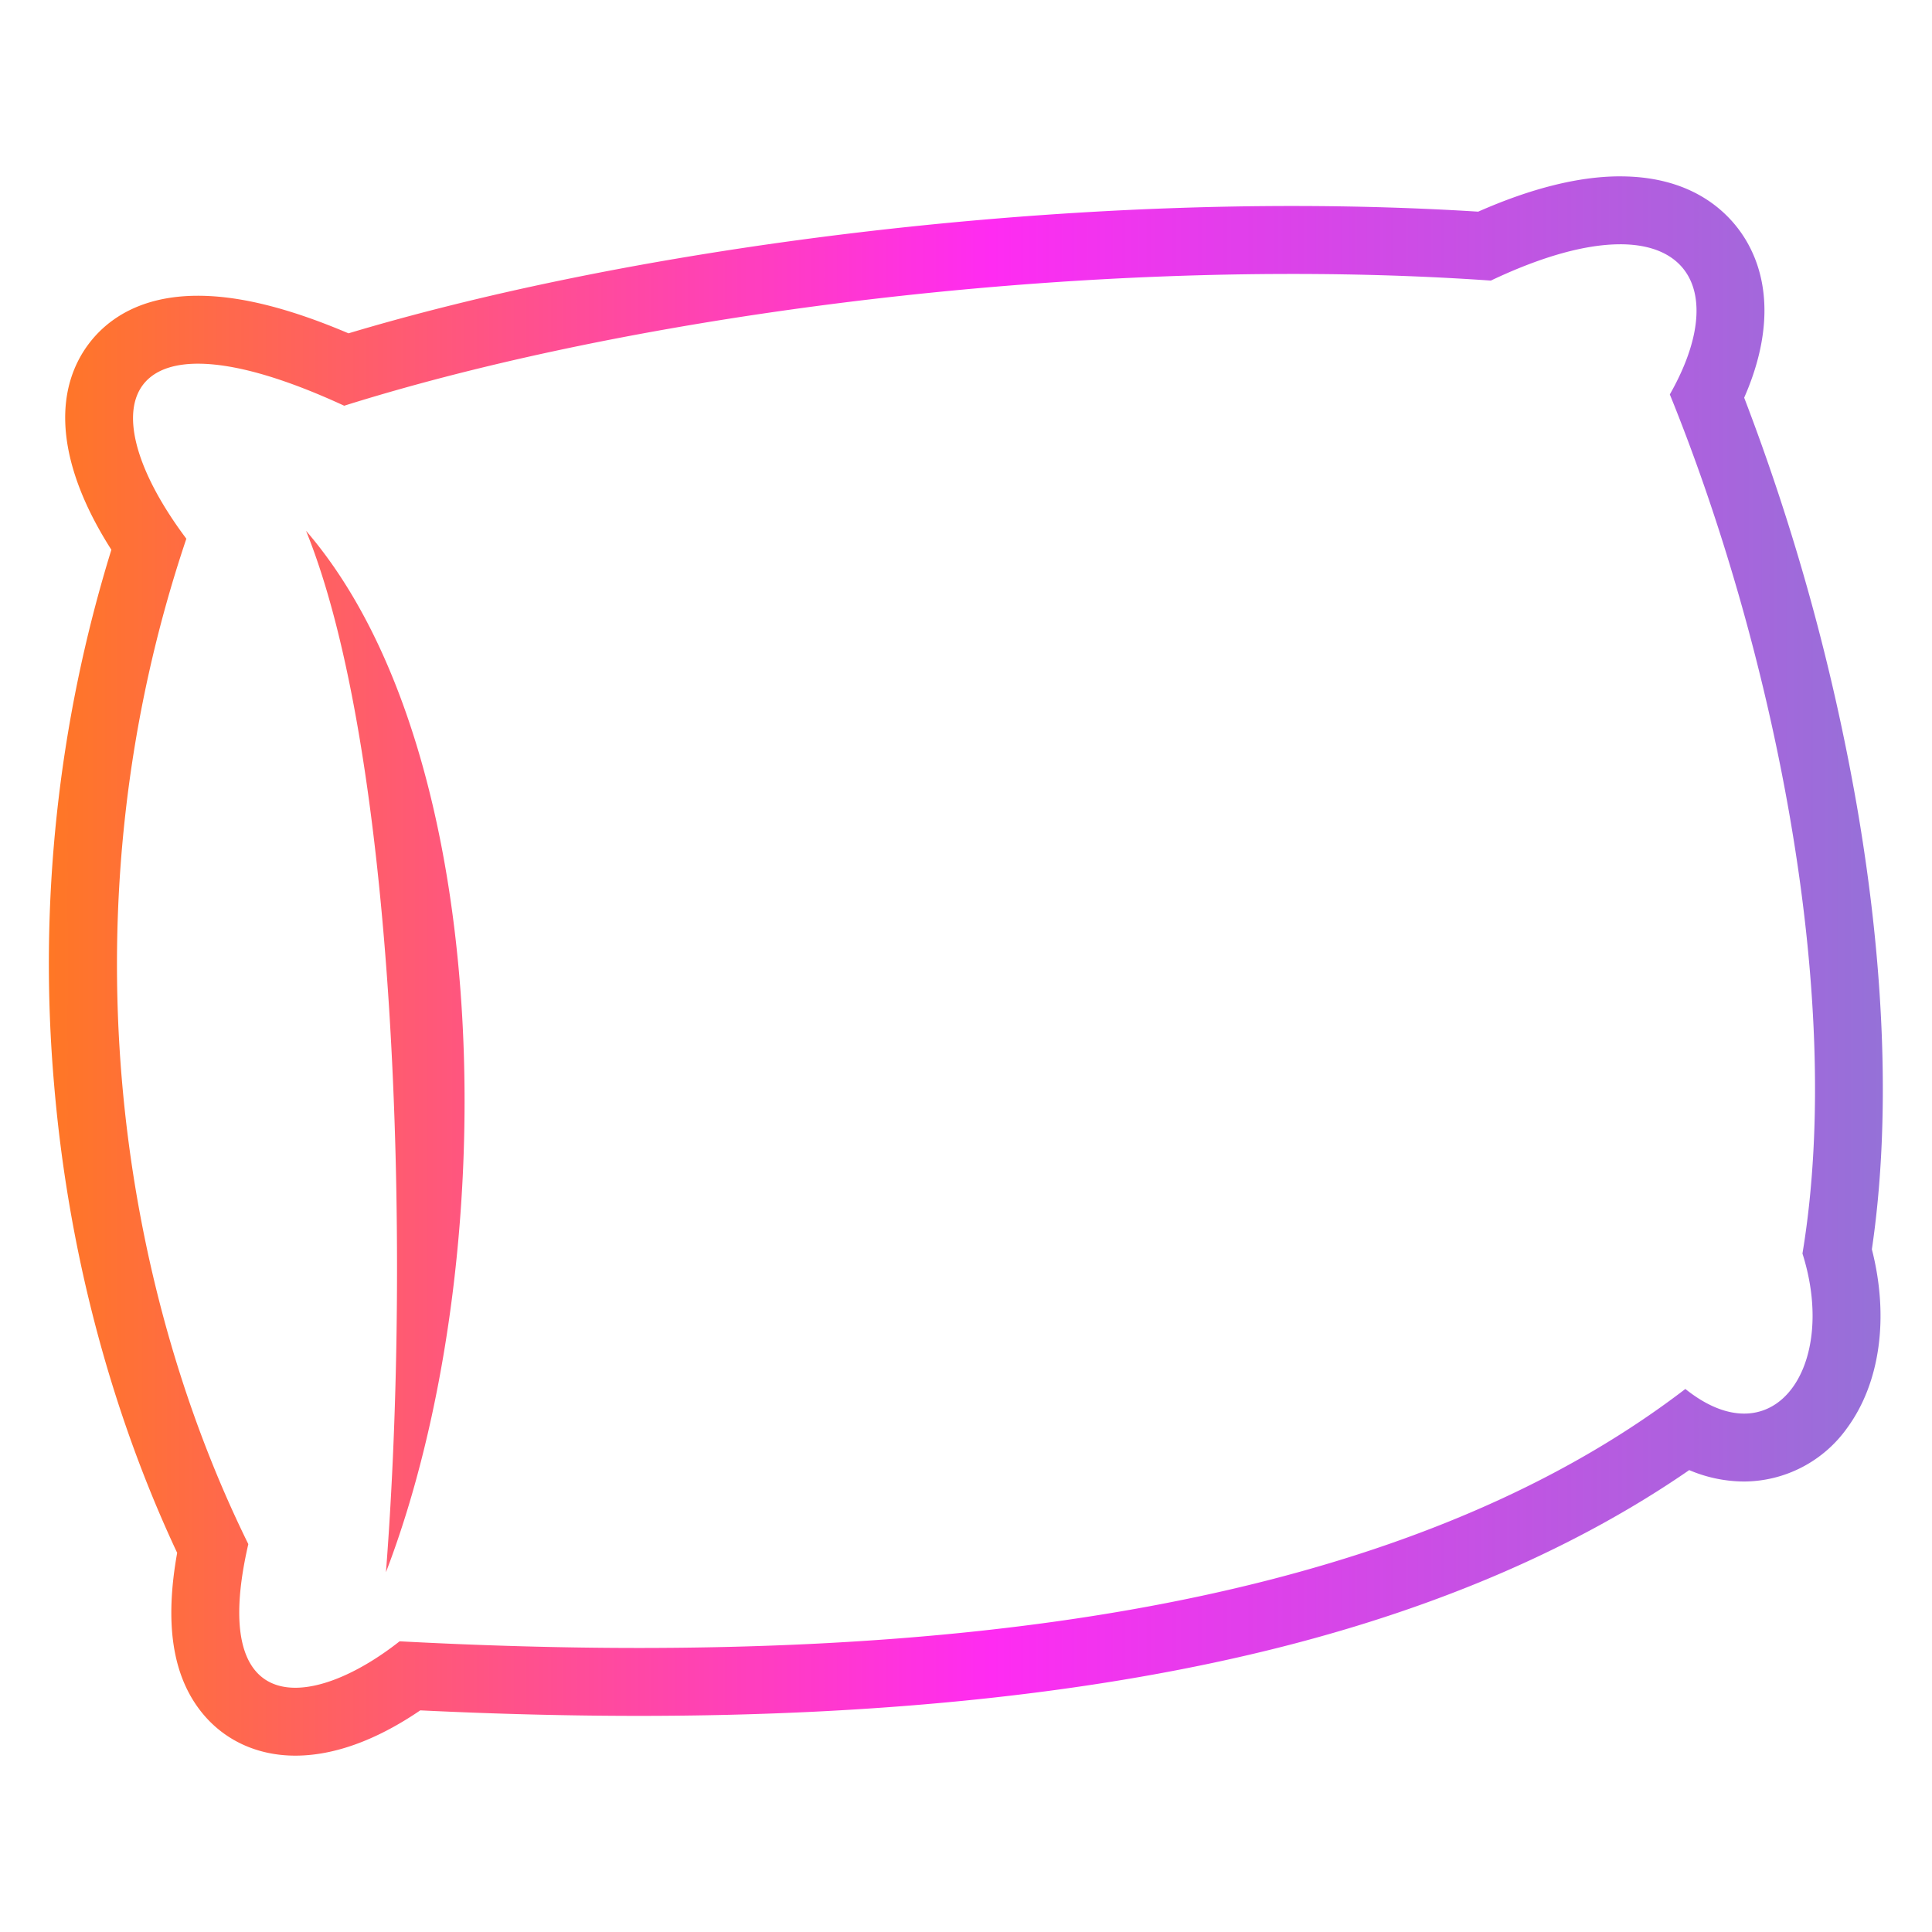
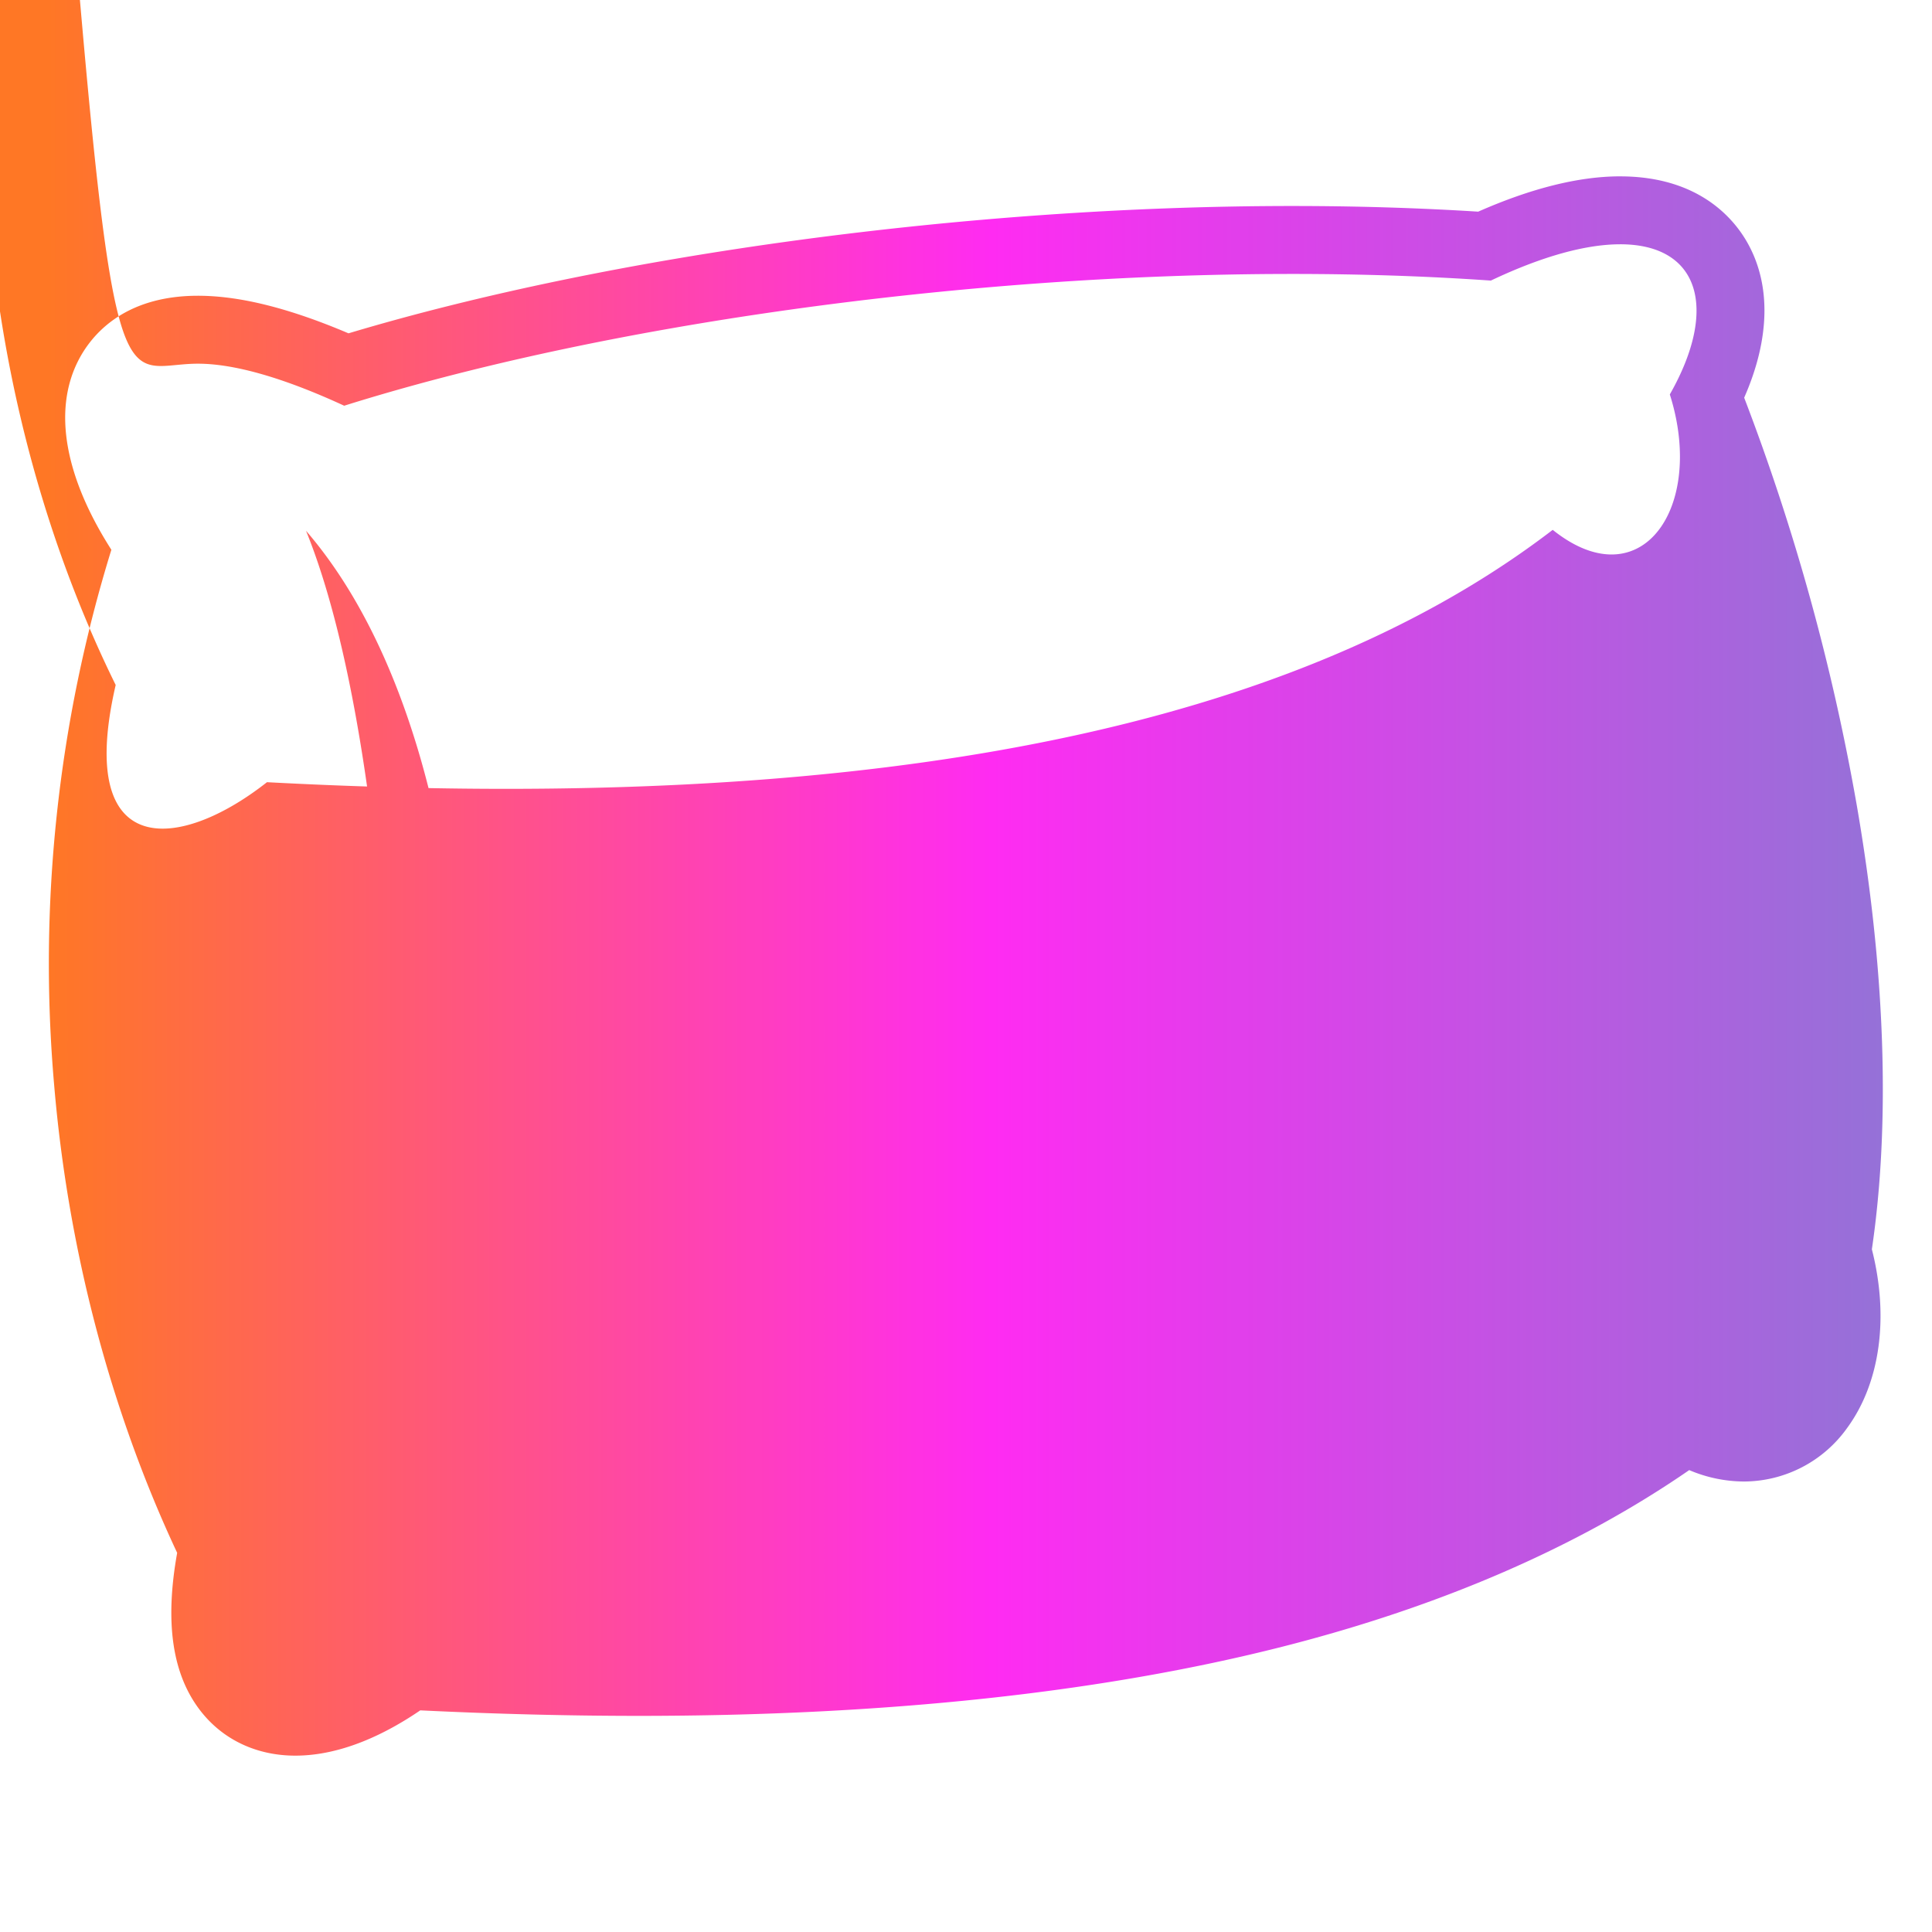
<svg xmlns="http://www.w3.org/2000/svg" viewBox="0 0 512 512">
  <defs>
    <style>.a{fill:url(#a);}</style>
    <linearGradient id="a" x1="12.98" y1="256" x2="498.969" y2="256" gradientUnits="userSpaceOnUse">
      <stop offset="0" stop-color="#ff7725" />
      <stop offset="0.514" stop-color="#ff2bf2" />
      <stop offset="1" stop-color="#9571d8" />
    </linearGradient>
  </defs>
-   <path class="a" d="M429.353,64.735c21.012,0,26.137,17.008,13.168,39.791C468.837,169.258,489.28,262.262,477.67,332.2c7.231,22.78-.9,42.416-15.452,42.416-4.639,0-9.93-2-15.583-6.524-57.449,44.023-146.365,68.632-277.362,68.632q-30.173,0-63.372-1.761c-9.532,7.5-19.662,12.307-27.642,12.307-11.754,0-18.84-10.437-12.453-38.067-34.8-70.612-49.139-169.312-16.422-266.437C30.3,117.306,29.8,96.38,52.478,96.382c9.089,0,21.9,3.362,38.734,11.139C158.666,86.331,254.164,72.6,342.428,72.6c17.951,0,35.607.568,52.663,1.758,13.938-6.621,25.345-9.572,34.052-9.618h.21M81.1,140.658c23.619,58.169,28.041,187.461,21.18,276,31.031-80.853,30.094-216.546-21.18-276h0M429.353,46.735h-.3c-10.816.057-23.35,3.2-37.317,9.356-15.771-.993-32.336-1.5-49.313-1.5-85.375,0-180.376,12.87-250.064,33.744-15.743-6.692-28.84-9.957-39.884-9.958-20.131,0-28.588,10.9-31.838,17.395-6.591,13.179-3.418,30.681,8.877,49.919A371.16,371.16,0,0,0,14.341,287.433c3.675,43.622,14.926,86.381,32.611,124.09-3.362,18.7-1.249,32.531,6.409,42.161,5.939,7.468,14.781,11.581,24.9,11.581,12.293,0,24.1-5.848,33.114-12,19.982.968,39.429,1.459,57.9,1.459,65.4,0,122.835-6.179,170.7-18.364,42.028-10.7,78.187-26.408,107.688-46.767a37.408,37.408,0,0,0,14.555,3.023,33.716,33.716,0,0,0,27.32-14.224c8.764-11.977,11.11-29.407,6.527-47.316,4.938-33.449,3.564-74.039-4.012-117.736a582.707,582.707,0,0,0-29.827-107.947c6.906-15.7,7.187-30.19.648-41.437-3.738-6.429-13.064-17.216-33.521-17.216Z" />
+   <path class="a" d="M429.353,64.735c21.012,0,26.137,17.008,13.168,39.791c7.231,22.78-.9,42.416-15.452,42.416-4.639,0-9.93-2-15.583-6.524-57.449,44.023-146.365,68.632-277.362,68.632q-30.173,0-63.372-1.761c-9.532,7.5-19.662,12.307-27.642,12.307-11.754,0-18.84-10.437-12.453-38.067-34.8-70.612-49.139-169.312-16.422-266.437C30.3,117.306,29.8,96.38,52.478,96.382c9.089,0,21.9,3.362,38.734,11.139C158.666,86.331,254.164,72.6,342.428,72.6c17.951,0,35.607.568,52.663,1.758,13.938-6.621,25.345-9.572,34.052-9.618h.21M81.1,140.658c23.619,58.169,28.041,187.461,21.18,276,31.031-80.853,30.094-216.546-21.18-276h0M429.353,46.735h-.3c-10.816.057-23.35,3.2-37.317,9.356-15.771-.993-32.336-1.5-49.313-1.5-85.375,0-180.376,12.87-250.064,33.744-15.743-6.692-28.84-9.957-39.884-9.958-20.131,0-28.588,10.9-31.838,17.395-6.591,13.179-3.418,30.681,8.877,49.919A371.16,371.16,0,0,0,14.341,287.433c3.675,43.622,14.926,86.381,32.611,124.09-3.362,18.7-1.249,32.531,6.409,42.161,5.939,7.468,14.781,11.581,24.9,11.581,12.293,0,24.1-5.848,33.114-12,19.982.968,39.429,1.459,57.9,1.459,65.4,0,122.835-6.179,170.7-18.364,42.028-10.7,78.187-26.408,107.688-46.767a37.408,37.408,0,0,0,14.555,3.023,33.716,33.716,0,0,0,27.32-14.224c8.764-11.977,11.11-29.407,6.527-47.316,4.938-33.449,3.564-74.039-4.012-117.736a582.707,582.707,0,0,0-29.827-107.947c6.906-15.7,7.187-30.19.648-41.437-3.738-6.429-13.064-17.216-33.521-17.216Z" />
</svg>